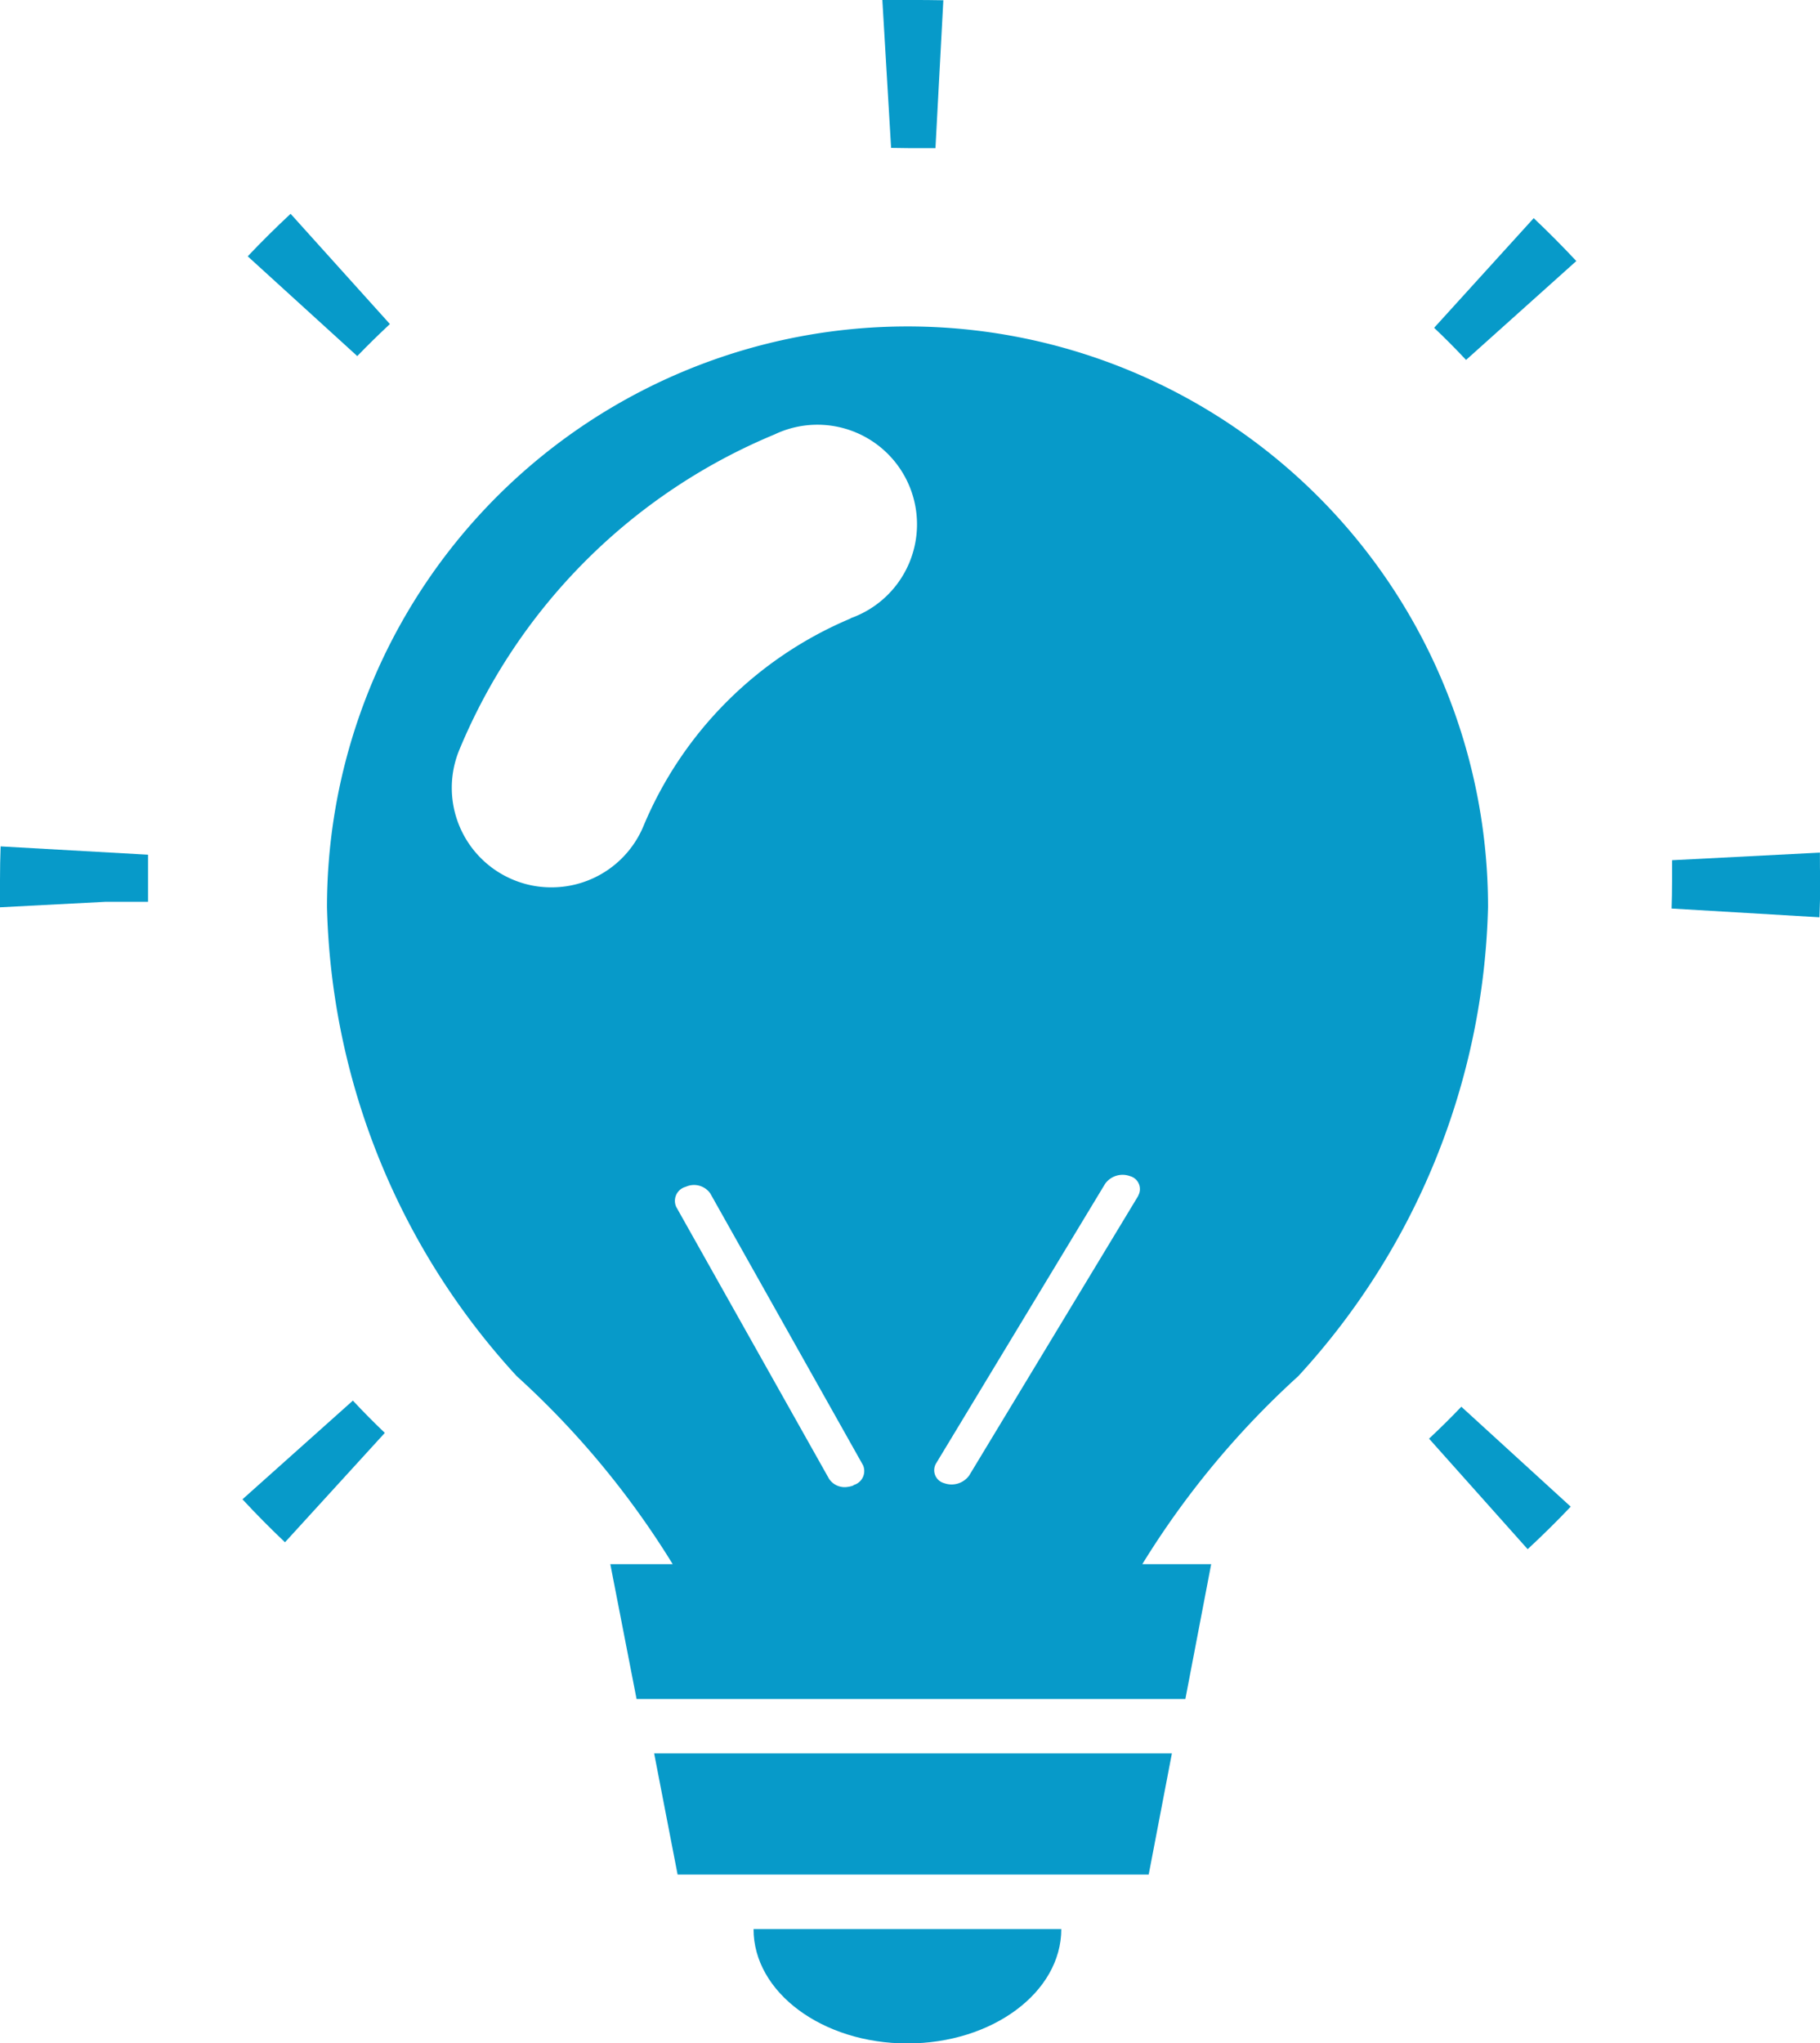
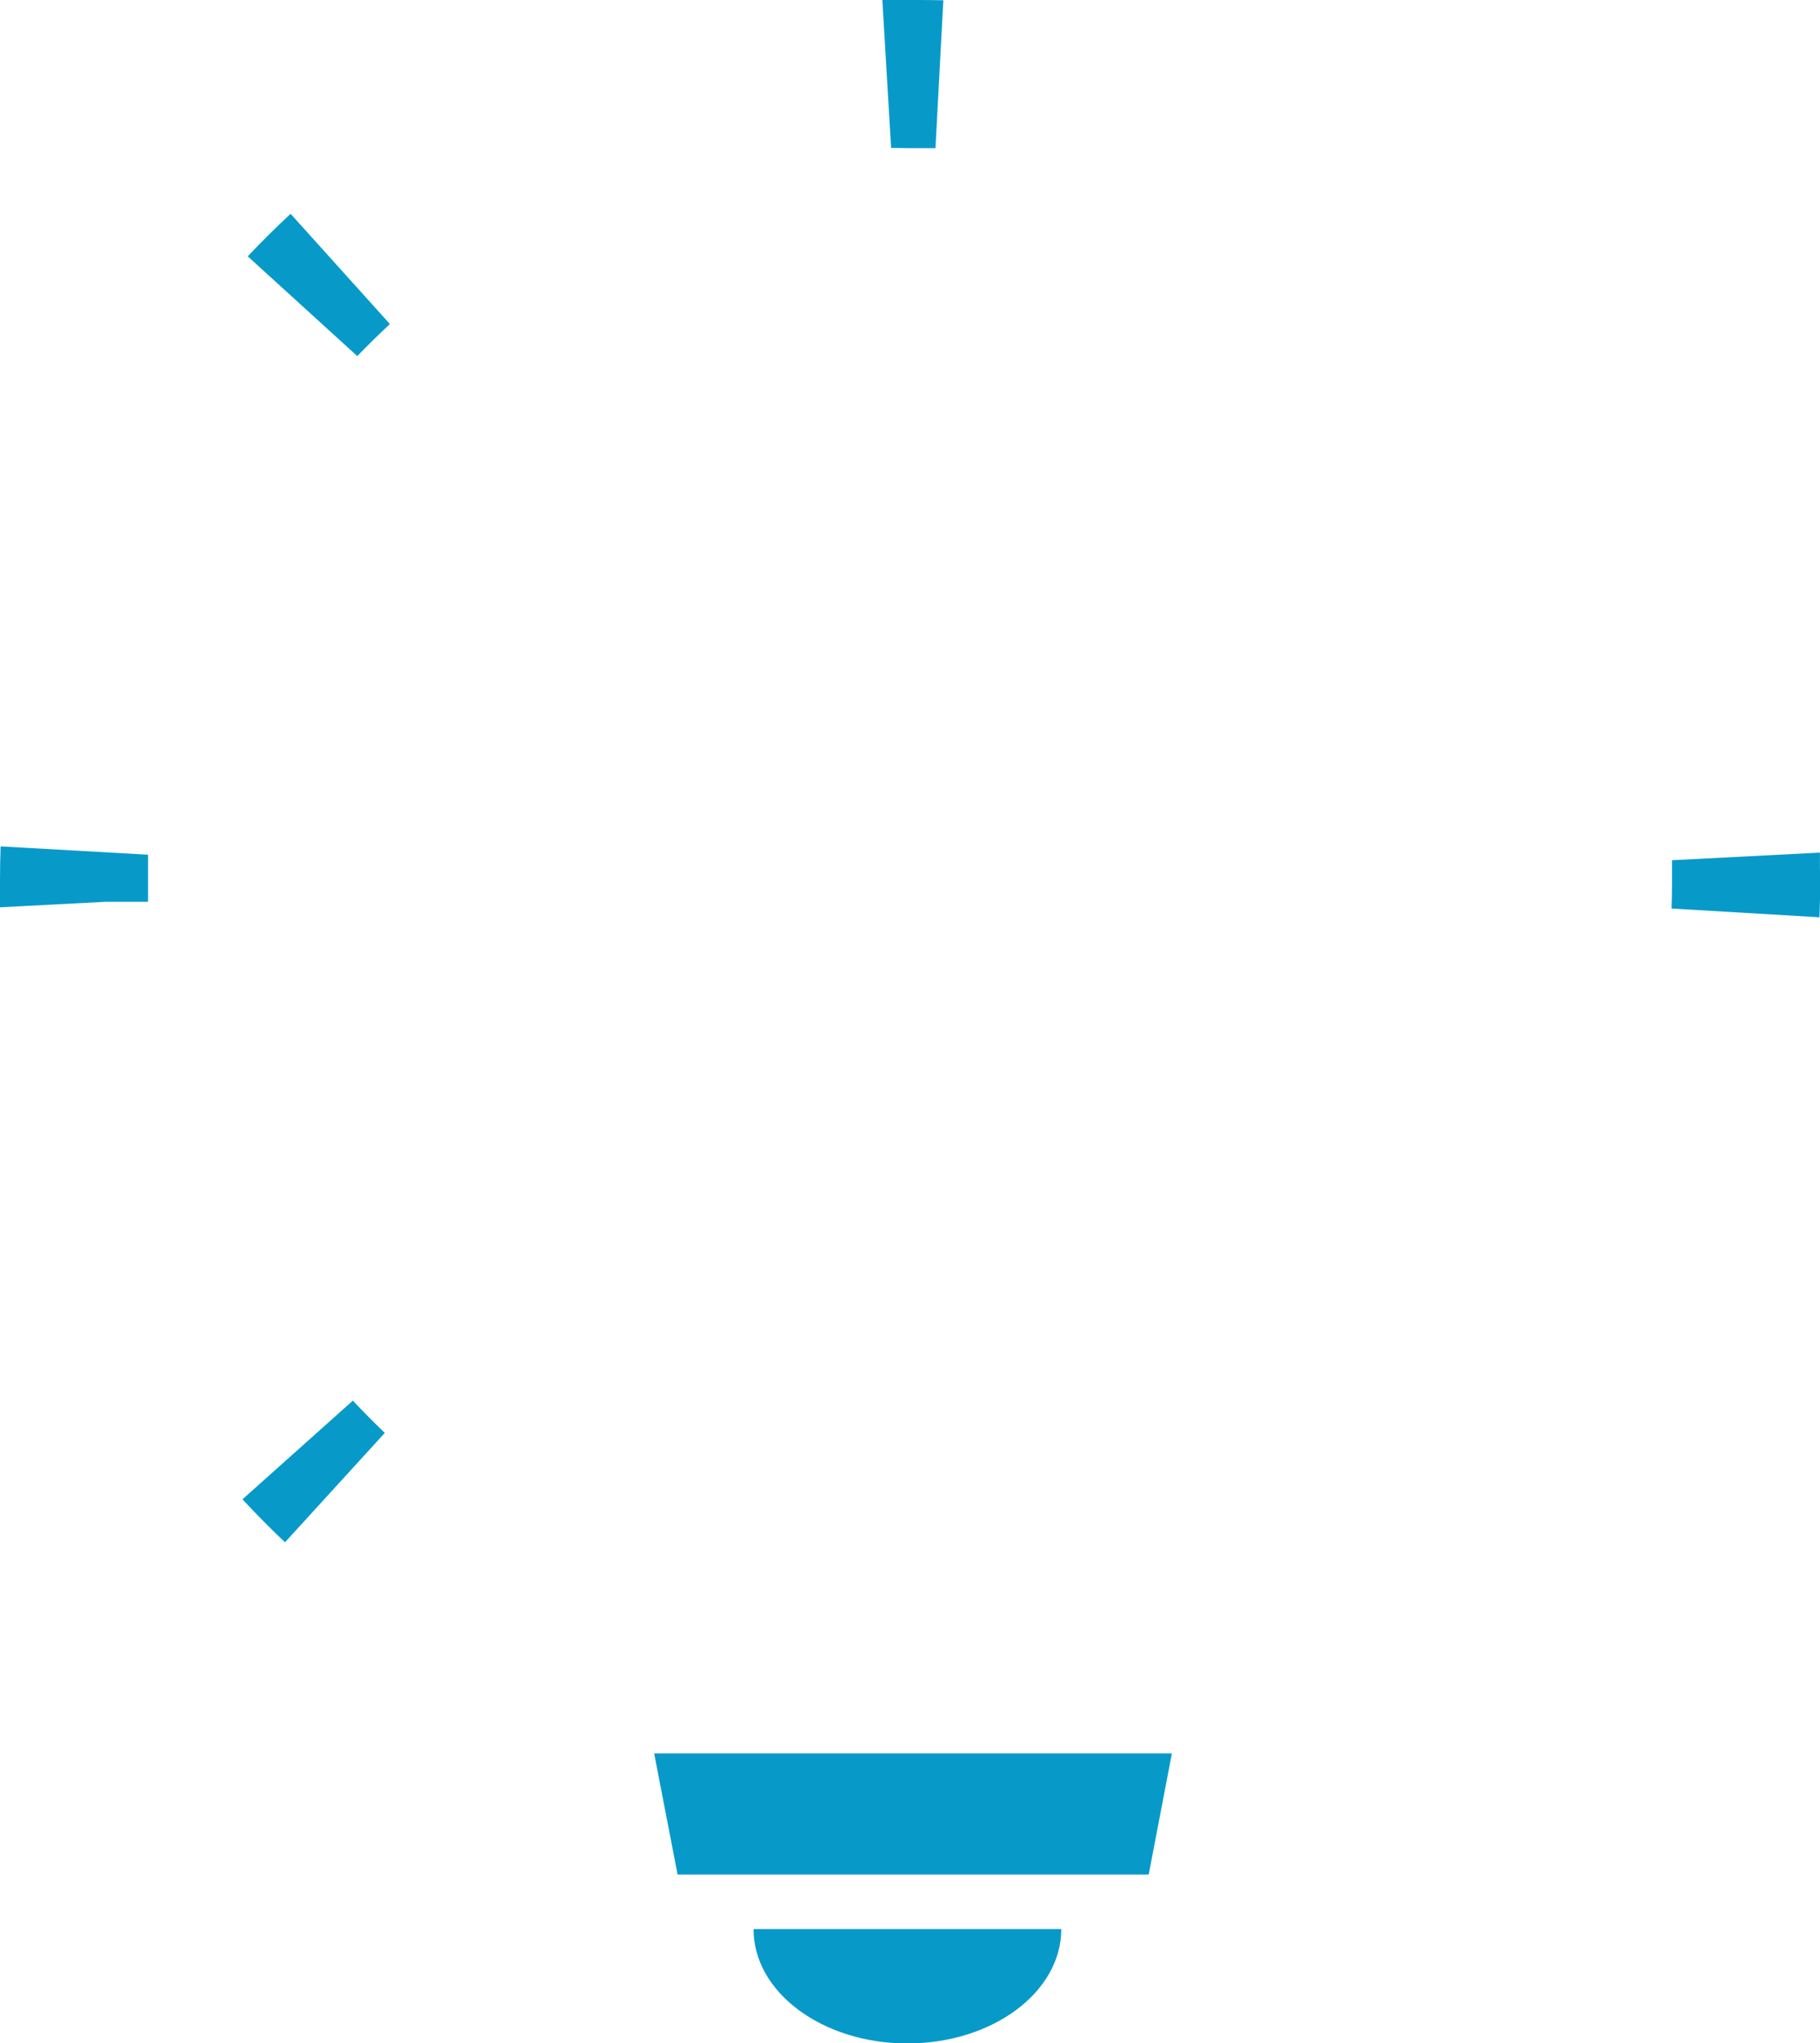
<svg xmlns="http://www.w3.org/2000/svg" width="20.8" height="23.35" viewBox="0 0 20.8 23.35">
  <g id="グループ_275" data-name="グループ 275" transform="translate(-122 -3313)">
    <path id="パス_150" data-name="パス 150" d="M192.2,440.739h5.384l.265-1.384h-5.917Z" transform="translate(-62.456 2893.682)" fill="#079ac9" />
    <path id="パス_151" data-name="パス 151" d="M218.542,484.659c.971,0,1.759-.585,1.759-1.307h-3.517C216.783,484.074,217.57,484.659,218.542,484.659Z" transform="translate(-86.172 2851.692)" fill="#079ac9" />
    <path id="パス_152" data-name="パス 152" d="M88.7,352.055c.156.168.318.332.486.491l1.141-1.25c-.125-.119-.247-.242-.365-.369Z" transform="translate(36.071 2978.078)" fill="#079ac9" />
    <path id="パス_153" data-name="パス 153" d="M27.967,212.084q-.007.192-.007.386,0,.154,0,.31l1.208-.063h.484c0-.083,0-.165,0-.247q0-.146,0-.291Z" transform="translate(94.04 3110.588)" fill="#079ac9" />
    <path id="パス_154" data-name="パス 154" d="M91.735,54.835,90.6,53.575q-.254.237-.49.486l1.252,1.14Q91.545,55.012,91.735,54.835Z" transform="translate(34.721 3261.868)" fill="#079ac9" />
    <path id="パス_155" data-name="パス 155" d="M249.507,1.693q.143,0,.284,0l.09-1.69C249.756,0,249.629,0,249.5,0c-.107,0-.213,0-.316,0l.1,1.69Z" transform="translate(-117.1 3313)" fill="#079ac9" />
    <path id="パス_156" data-name="パス 156" d="M448.5,213.649l-1.69.087c0,.081,0,.162,0,.243q0,.155-.005.309l1.69.1q.008-.2.008-.407C448.5,213.87,448.5,213.761,448.5,213.649Z" transform="translate(-305.701 3109.094)" fill="#079ac9" />
-     <path id="パス_157" data-name="パス 157" d="M387.341,55.915q.189.179.365.367l1.26-1.13c-.157-.168-.32-.332-.487-.49Z" transform="translate(-248.951 3260.831)" fill="#079ac9" />
-     <path id="パス_158" data-name="パス 158" d="M386.081,352.851l1.127,1.263c.168-.156.333-.318.492-.486l-1.25-1.142C386.331,352.611,386.207,352.733,386.081,352.851Z" transform="translate(-247.749 2976.589)" fill="#079ac9" />
-     <path id="パス_159" data-name="パス 159" d="M121.865,84.295a6.635,6.635,0,0,0-11.327,4.693,8.209,8.209,0,0,0,2.168,5.358,9.917,9.917,0,0,1,1.783,2.149h-.713l.3,1.541h6.272l.295-1.541h-.787a9.92,9.92,0,0,1,1.783-2.149,8.209,8.209,0,0,0,2.168-5.358A6.63,6.63,0,0,0,121.865,84.295Zm-5.309,11.3a.257.257,0,0,1-.065.017.214.214,0,0,1-.215-.092l-1.746-3.106a.166.166,0,0,1,.108-.231.227.227,0,0,1,.28.075l1.746,3.106A.166.166,0,0,1,116.556,95.591Zm-.03-9.908a4.42,4.42,0,0,0-2.369,2.369,1.138,1.138,0,0,1-1.052.705,1.123,1.123,0,0,1-.437-.086,1.137,1.137,0,0,1-.616-1.489,6.664,6.664,0,0,1,3.6-3.6,1.138,1.138,0,1,1,.869,2.1Zm3.283,6.6-1.931,3.194a.248.248,0,0,1-.285.089.153.153,0,0,1-.094-.226l1.931-3.194a.245.245,0,0,1,.285-.089A.153.153,0,0,1,119.809,92.284Z" transform="translate(15.199 3234.379)" fill="#079ac9" />
  </g>
</svg>